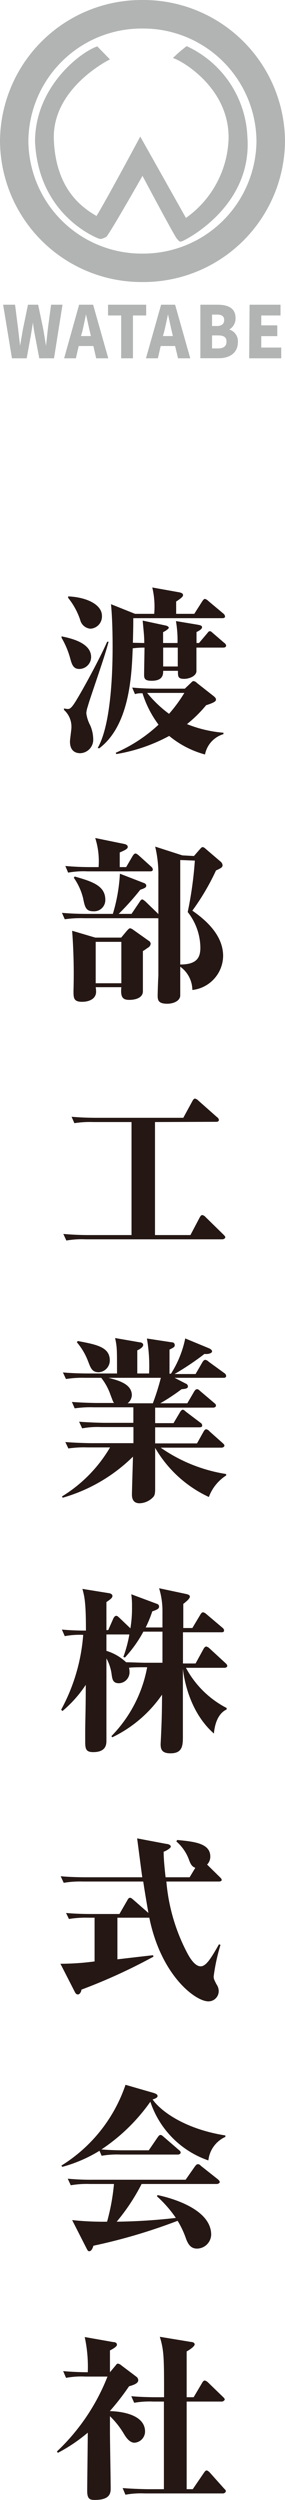
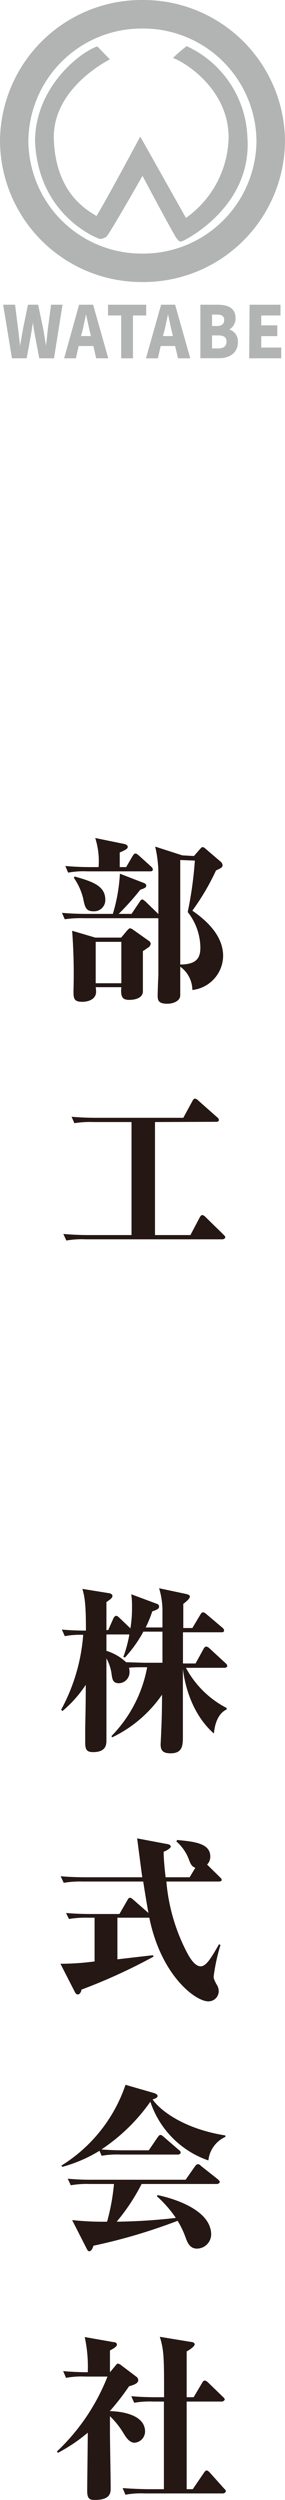
<svg xmlns="http://www.w3.org/2000/svg" width="35.56" height="311.04" viewBox="0 0 35.56 311.04">
  <defs>
    <style>
      .cls-1 {
        fill: #251714;
      }

      .cls-2 {
        opacity: 0.7;
      }

      .cls-3 {
        fill: #909493;
      }
    </style>
  </defs>
  <g id="レイヤー_2" data-name="レイヤー 2">
    <g id="レイヤー_1-2" data-name="レイヤー 1">
      <g>
        <g>
-           <path class="cls-1" d="M9.9,83.23c-.75,0-.93-.53-1.15-1.35a10.63,10.63,0,0,0-1.07-2.53v-.18c1.05.22,3.69.76,3.69,2.58A1.49,1.49,0,0,1,9.9,83.23Zm2.29.91c-.84,2.49-1.11,3.27-1.24,3.76a3.12,3.12,0,0,0-.18.84,4.37,4.37,0,0,0,.49,1.51,4.43,4.43,0,0,1,.37,1.66A1.68,1.68,0,0,1,10,93.71c-.65,0-1.27-.35-1.27-1.44,0-.29.18-1.49.18-1.73a2.81,2.81,0,0,0-.93-2.22v-.18a4,4,0,0,0,.48.07c.25,0,.47-.11,1.05-1.07.82-1.33,2.84-5,3.86-7.3h.18C13.23,81.06,12.66,82.75,12.19,84.14Zm-.91-5.92A1.44,1.44,0,0,1,10,77.11,8.84,8.84,0,0,0,8.5,74.38V74.2c2.27.09,4.22,1,4.22,2.42A1.52,1.52,0,0,1,11.28,78.22Zm16.56,2.35H24.51c0,.38,0,2.78,0,3-.11.62-1,.89-1.51.89-.8,0-.8-.27-.8-1H20.36c0,.42,0,1.24-1.44,1.24-.87,0-.94-.29-.94-.78s.05-2.86.05-3.35a11.79,11.79,0,0,0-1.47.09c-.13,3.31-.37,9.59-4.19,12.45l-.18-.06C14,89.94,14.05,82.41,14.05,80.5c0-2.75-.11-4.35-.2-5.33l3,1.2h2.39A10.29,10.29,0,0,0,19,73.09l3.24.58c.4.06.6.17.6.37s-.26.4-.86.8v1.53h2.26l1-1.57c.09-.14.22-.29.33-.29a.88.88,0,0,1,.4.24l1.89,1.58a.57.57,0,0,1,.22.35c0,.2-.18.23-.33.23H16.63c0,.73,0,1.11-.05,3.06L18,80c0-.86-.07-1.37-.2-2.79l2.9.62c.29.07.36.2.36.29s-.38.38-.71.53V80h1.8a14,14,0,0,0-.2-2.73l2.64.44c.38.07.62.11.62.33s-.31.4-.69.6c0,.14,0,1.14,0,1.36h.31l1-1.18c.11-.13.2-.29.35-.29s.27.14.4.25L28,80a.48.48,0,0,1,.22.34C28.17,80.55,28,80.57,27.84,80.57Zm-2.26,13.3a11.87,11.87,0,0,1-4.47-2.31,21.09,21.09,0,0,1-6.61,2.26l-.05-.17a18.7,18.7,0,0,0,5.33-3.49,13,13,0,0,1-2-3.91c-.34,0-.58,0-.94.11l-.35-.82c1.37.14,2.93.14,3.15.14h3.42l.78-.74c.17-.17.2-.2.33-.2a.7.7,0,0,1,.4.23l2.09,1.64c.11.09.29.24.29.42s-.12.36-1.23.71a16.16,16.16,0,0,1-2.39,2.35,15.55,15.55,0,0,0,4.55,1.07l0,.18A3.29,3.29,0,0,0,25.58,93.87Zm-6.31-7.66c-.29,0-.51,0-.91,0a14.82,14.82,0,0,0,2.73,2.6A18.27,18.27,0,0,0,23,86.21Zm2.91-5.64H20.36v2.35h1.82Z" />
          <path class="cls-1" d="M24.2,106.5l.62-.71c.2-.22.33-.4.45-.4a.62.62,0,0,1,.37.2l1.85,1.58a.67.67,0,0,1,.28.46c0,.27-.15.36-.82.67a29.42,29.42,0,0,1-2.95,5c2,1.38,3.84,3.24,3.84,5.64A4.32,4.32,0,0,1,24,123.17a3.62,3.62,0,0,0-1.51-2.9c0,.51,0,3.24,0,3.61-.05.67-.87,1-1.62,1-1.07,0-1.2-.4-1.2-1,0-.4.06-2.13.09-2.49,0-.8,0-1.62,0-2.42v-4.73a.71.71,0,0,1-.22,0H10.48a13.68,13.68,0,0,0-2.4.13l-.35-.8c1,.09,2.11.13,3.15.13h3.2a21,21,0,0,0,.88-5l3,1.16c.16.06.29.15.29.35s-.22.31-.75.49a32.46,32.46,0,0,1-2.69,3h1.6l1-1.48c.09-.16.22-.32.33-.32s.31.18.42.27l1.47,1.42.13.14c0-3,0-3.31,0-4.69a14.78,14.78,0,0,0-.4-3.71l3.39,1.09Zm-8.46,1.38.82-1.4c.09-.13.2-.29.34-.29s.28.13.42.24l1.55,1.4a.53.53,0,0,1,.2.34c0,.22-.2.24-.33.24H10.9a10.57,10.57,0,0,0-2.4.16l-.35-.83c1,.09,2.09.14,3.15.14h1a9.48,9.48,0,0,0-.42-3.62l3.57.73c.27.05.49.16.49.38s-.27.38-1,.69v1.82Zm-.62,8.77.73-.87c.14-.15.27-.29.38-.29a.86.86,0,0,1,.38.18l1.95,1.38a.45.45,0,0,1,.24.37.62.62,0,0,1-.28.45c-.18.11-.4.29-.69.46v5c0,.8-.89,1.07-1.69,1.07s-1.13-.29-1-1.58H11.94a3.33,3.33,0,0,1,.05.56c0,.93-.93,1.26-1.73,1.26-1.09,0-1.09-.48-1.09-1.39A72.16,72.16,0,0,0,9,115.8l2.88.85Zm-5.8-7.6c2.09.6,3.82,1.11,3.82,2.89a1.4,1.4,0,0,1-1.48,1.44c-.94,0-1.07-.51-1.29-1.62a7.58,7.58,0,0,0-1.16-2.55Zm2.62,8.13v5.15h3.2v-5.15ZM22.49,107V120c2.13,0,2.51-.92,2.51-2.11a7.27,7.27,0,0,0-1.58-4.42,46.63,46.63,0,0,0,.89-6.4Z" />
          <path class="cls-1" d="M19.34,139.6v14.06h4.42l1.15-2.18c.11-.2.2-.31.33-.31a.72.72,0,0,1,.4.24l2.25,2.2c.08.09.22.2.22.33s-.22.25-.34.25H10.68a11.29,11.29,0,0,0-2.4.15l-.38-.82c1.07.09,2.11.14,3.18.14h5.33V139.6H11.68a12.65,12.65,0,0,0-2.4.14l-.35-.8c1,.09,2.08.13,3.15.13H22.87L24,137c.08-.16.2-.32.33-.32a.85.85,0,0,1,.42.25L27.09,139a.46.46,0,0,1,.22.33c0,.22-.22.24-.33.24Z" />
-           <path class="cls-1" d="M26.06,186.25a15.1,15.1,0,0,1-6.7-6.11c0,.2,0,5,0,5.09,0,.71-.11.86-.22,1a2.44,2.44,0,0,1-1.73.8c-.95,0-.95-.85-.95-1.13s.11-3.91.13-4.67a20.54,20.54,0,0,1-8.77,5.11l-.09-.16a17.59,17.59,0,0,0,6-6.1H10.92a13.47,13.47,0,0,0-2.39.13l-.38-.8c1.4.11,2.95.14,3.17.14h5.33v-2h-4a10.45,10.45,0,0,0-2.4.16l-.38-.83c1.4.11,2.95.14,3.17.14h3.6v-1.93H11.72a13.68,13.68,0,0,0-2.4.13l-.35-.8c1.38.11,2.93.13,3.15.13h2.11c-.13-.15-.15-.24-.44-1a7.3,7.3,0,0,0-1.16-2.13h-2a13,13,0,0,0-2.4.15l-.38-.82c1.4.13,3,.13,3.18.13h3.57c0-3.13,0-3.28-.24-4.41l3.06.53c.16,0,.45.09.45.33s-.36.51-.74.67v2.88h1.47a20,20,0,0,0-.27-4.35l3.09.47c.24,0,.38.13.38.35s-.07.27-.65.56v3h.18a12.89,12.89,0,0,0,1.78-4.39l3,1.24c.13.07.35.18.35.38s-.42.31-.57.31a1.76,1.76,0,0,1-.38,0,34.36,34.36,0,0,1-3.73,2.5h2.62l.86-1.48c.09-.16.23-.29.36-.29a.83.83,0,0,1,.42.24L28,170.84a.48.48,0,0,1,.22.33c0,.23-.2.25-.33.25H21.78l1.38.71a.4.4,0,0,1,.29.35c0,.27-.27.31-.8.36A25.47,25.47,0,0,1,20,174.59h3.37l.87-1.49c.07-.11.18-.26.33-.26s.16,0,.4.22l1.76,1.49c.11.09.22.18.22.33s-.18.25-.33.25H19.36v1.93h2.29l.82-1.38c.06-.11.2-.29.33-.29s.22.09.4.25L25,177a.42.42,0,0,1,.23.34c0,.22-.2.24-.34.24H19.36v2h5.22l.82-1.47c.09-.16.2-.29.33-.29a.65.65,0,0,1,.4.25l1.64,1.46c.14.13.23.2.23.33s-.18.25-.34.25H20.05a19.54,19.54,0,0,0,8.17,3.28v.18A5.41,5.41,0,0,0,26.06,186.25ZM12.32,170.73c-.82,0-1-.51-1.31-1.31A8,8,0,0,0,9.59,167l.11-.16c2.38.45,4,.76,4,2.42A1.47,1.47,0,0,1,12.32,170.73Zm1.22.69c1.25.33,2.91.77,2.91,2.17a1.35,1.35,0,0,1-.53,1h3.15a29.45,29.45,0,0,0,1-3.17Z" />
          <path class="cls-1" d="M13.57,198.21c.08,0,.46.09.46.34s-.24.42-.75.77v3.49h.22l.66-1.49c.05-.09.18-.29.34-.29s.29.16.4.25l1.37,1.31a15.29,15.29,0,0,0,.2-2.67,10.42,10.42,0,0,0-.09-1.57l3.22,1.2a.34.34,0,0,1,.25.33c0,.29-.29.4-.85.6a15.17,15.17,0,0,1-.82,2h2.09v-2a9.63,9.63,0,0,0-.42-2.88l3.35.71c.31.07.49.15.49.33s-.22.45-.82.91c0,.42,0,2.49,0,3H24l1-1.67c.05-.09.18-.29.34-.29a.89.89,0,0,1,.4.22l2,1.69a.51.51,0,0,1,.22.33c0,.25-.2.25-.33.25h-4.8v3.88H24.4l1-1.82c.07-.13.2-.29.34-.29a.9.9,0,0,1,.4.23l2,1.84c.07.07.22.2.22.35s-.22.23-.33.23H23.2a12,12,0,0,0,5.08,5v.18c-.68.31-1.42,1.13-1.59,3-3-2.64-3.71-6.64-3.87-8.06,0,1.53,0,7,0,8.35,0,1.13,0,2.17-1.54,2.17-1.08,0-1.24-.49-1.24-1.15,0,0,.07-1.33.07-1.47.09-2,.09-2.66.11-4.68A15.89,15.89,0,0,1,14,216.15L13.9,216a16.5,16.5,0,0,0,4.46-8.57h-.55c-.36,0-1.25,0-1.71.06a2.16,2.16,0,0,1,.06.47,1.37,1.37,0,0,1-1.31,1.46c-.75,0-.82-.46-.91-1a5.6,5.6,0,0,0-.66-2.09v10.19c0,.45,0,1.47-1.65,1.47-.91,0-1-.4-1-1.33,0-.16,0-.89,0-1.09,0-1.47.07-2.75.07-5.95a15,15,0,0,1-2.91,3.26l-.16-.17a23.06,23.06,0,0,0,2.75-9.31,10.48,10.48,0,0,0-2.3.16l-.36-.82c.93.09,2,.13,3,.13v-.24c0-3.36-.2-4.07-.44-4.95Zm-.29,7.18a6.29,6.29,0,0,1,2.46,1.42c.58,0,1.84.06,2.47.06h2.06V203H17.89a15.8,15.8,0,0,1-2.3,3.22l-.2-.07a16.32,16.32,0,0,0,.75-2.8H13.28Z" />
          <path class="cls-1" d="M27.33,234.09H20.76a23.23,23.23,0,0,0,2.66,9c.27.49.89,1.55,1.62,1.55s1.4-1.22,2.29-2.75l.18.09a24,24,0,0,0-.85,3.91c0,.31.07.44.36,1a1.49,1.49,0,0,1,.27.82A1.28,1.28,0,0,1,26,249c-1.62,0-5.91-3.22-7.37-10.41l-.16,0H14.65v5.18c4-.47,4.4-.51,4.44-.51l.07.17a69.9,69.9,0,0,1-9,4.11c0,.2-.18.6-.44.6s-.36-.27-.45-.44l-1.73-3.38a32.63,32.63,0,0,0,4.26-.29v-5.44H11a12.77,12.77,0,0,0-2.4.16L8.24,238c1.37.13,2.93.13,3.15.13H14.9l1-1.73c.06-.13.17-.29.33-.29s.29.16.4.24L18.52,238c-.2-1.09-.47-2.73-.65-3.91H10.35a12.46,12.46,0,0,0-2.4.16l-.38-.82c1.38.13,2.95.13,3.18.13h7c-.11-.76-.6-4.57-.64-4.84l3.66.69c.16,0,.54.11.54.33s-.67.58-.89.64c0,.69.06,1.54.24,3.18h3l.71-1.18c-.45-.15-.6-.51-.76-.91A5.48,5.48,0,0,0,22,229.1l.11-.18c2.09.2,4.13.4,4.13,2.06a1.4,1.4,0,0,1-.4,1l1.6,1.57c.16.16.22.23.22.36S27.46,234.09,27.33,234.09Z" />
          <path class="cls-1" d="M26,268.79a11.59,11.59,0,0,1-7.24-7.3,23.09,23.09,0,0,1-6.1,5.93c.93.08,1.86.11,2.79.11h3.11l1.11-1.62c.09-.12.2-.29.34-.29s.22.06.42.24l1.88,1.62c.14.11.23.2.23.34s-.18.24-.34.24H15.08a11.31,11.31,0,0,0-2.4.15l-.27-.62a17.63,17.63,0,0,1-4.64,2l-.11-.16a19,19,0,0,0,8-10.05l3.47,1c.44.13.53.26.53.4s-.16.29-.62.42c1,1.44,4,3.68,9.08,4.48v.18A3.63,3.63,0,0,0,26,268.79Zm1,2.93H17.67a25,25,0,0,1-3.11,4.69,71.54,71.54,0,0,0,7.38-.47,15,15,0,0,0-2.36-2.69l.07-.15c1,.2,6.7,1.51,6.7,4.93a1.79,1.79,0,0,1-1.77,1.73c-.82,0-1.13-.62-1.36-1.2a11.22,11.22,0,0,0-1.06-2.26,70,70,0,0,1-10.5,3.1c-.09.27-.23.69-.54.69-.15,0-.22-.17-.31-.33L9,276.21a36.15,36.15,0,0,0,4.36.2,26.6,26.6,0,0,0,.86-4.69h-3a11.57,11.57,0,0,0-2.39.16l-.38-.82a30.55,30.55,0,0,0,3.17.13H23.16l1.17-1.67c.11-.13.2-.26.34-.26s.2,0,.42.22l2.11,1.67c.06.06.22.2.22.33S27.2,271.72,27.06,271.72Z" />
          <path class="cls-1" d="M16.78,303.91c-.64,0-1.08-.71-1.31-1.08a10.37,10.37,0,0,0-1.75-2.22l0,2c0,1,.09,5.91.09,7,0,.6-.11,1.42-2,1.42-.62,0-.93-.15-.93-1.11s.07-6.1.07-7.26a20.29,20.29,0,0,1-3.73,2.51L7.1,305a25.73,25.73,0,0,0,6.31-9.32H10.63a10.32,10.32,0,0,0-2.39.16L7.88,295c1.51.14,3,.14,3.07.14a17.32,17.32,0,0,0-.38-4.38l3.57.63c.22,0,.45.08.45.33s-.56.55-.87.71v2.71h0l.67-.8c.18-.22.2-.27.33-.27a.8.8,0,0,1,.4.2l1.91,1.44a.54.54,0,0,1,.22.43c0,.4-.62.6-1.15.75a30.26,30.26,0,0,1-2.4,3.09c.33,0,4.4.06,4.4,2.55A1.41,1.41,0,0,1,16.78,303.91Zm11.06,6.31H18.05a10.57,10.57,0,0,0-2.4.16l-.35-.83c1.37.11,2.93.14,3.15.14h2v-10.9H19.14a11.37,11.37,0,0,0-2.4.15l-.36-.82c1.38.13,2.94.13,3.16.13h.93c0-4.9,0-5.77-.53-7.52l3.88.64c.16,0,.47.07.47.31s-.65.69-1,.87v5.7h.87l1.06-1.79c.05-.09.16-.29.34-.29a.91.91,0,0,1,.4.24l1.86,1.8c.2.18.22.27.22.33s-.17.25-.35.25h-4.4v10.9h.76l1.4-2.05c.11-.15.2-.28.33-.28s.31.17.38.24l1.79,2c.16.16.23.22.23.34S28,310.22,27.84,310.22Z" />
        </g>
        <g class="cls-2">
          <g>
            <path class="cls-3" d="M.39,37.91H1.88l.38,3c.08.7.16,1.4.25,2.12h0c.11-.72.24-1.43.36-2.12l.62-3H4.76l.63,3c.12.68.23,1.4.35,2.12h0c.08-.72.16-1.43.23-2.12l.4-3H7.8L6.74,44.58H4.9l-.55-2.9c-.1-.51-.18-1-.24-1.55h0c-.08.5-.16,1-.25,1.55l-.53,2.9H1.49Z" />
            <path class="cls-3" d="M9.87,37.91h1.75l1.89,6.67H12l-.35-1.53H9.82l-.35,1.53H8Zm.23,3.9h1.24l-.13-.56c-.16-.66-.32-1.46-.48-2.14h0c-.14.7-.31,1.48-.46,2.14Z" />
            <path class="cls-3" d="M15.12,39.25H13.48V37.91h4.76v1.34H16.59v5.33H15.12Z" />
            <path class="cls-3" d="M20.1,37.91h1.75l1.89,6.67H22.21l-.36-1.53h-1.8l-.35,1.53H18.21Zm.23,3.9h1.24l-.13-.56c-.16-.66-.32-1.46-.48-2.14h0c-.15.7-.31,1.48-.47,2.14Z" />
            <path class="cls-3" d="M25,37.91h2.13c1.26,0,2.26.38,2.26,1.66A1.58,1.58,0,0,1,28.6,41v0a1.5,1.5,0,0,1,1.08,1.57c0,1.36-1.06,2-2.38,2H25Zm2.07,2.65c.62,0,.9-.29.9-.75s-.29-.67-.9-.67h-.61v1.42Zm.12,2.79c.71,0,1.07-.28,1.07-.85s-.36-.77-1.07-.77h-.73v1.62Z" />
            <path class="cls-3" d="M31.14,37.91H35v1.34H32.6v1.23h2v1.34h-2v1.42h2.49v1.34h-4Z" />
          </g>
          <g>
            <path class="cls-3" d="M17.78,3.55A14.13,14.13,0,0,1,32,17.55a14.13,14.13,0,0,1-14.23,14,14.13,14.13,0,0,1-14.23-14,14.13,14.13,0,0,1,14.23-14m0-3.55A17.67,17.67,0,0,0,0,17.55,17.66,17.66,0,0,0,17.78,35.09,17.66,17.66,0,0,0,35.56,17.55,17.67,17.67,0,0,0,17.78,0Z" />
            <path class="cls-3" d="M12.14,5.77l1.58,1.62s-7.26,3.52-7,10,3.88,8.62,5.32,9.48c1.18-1.9,5.46-9.88,5.46-9.88L23.2,27.11a12.56,12.56,0,0,0,5.32-9.88c.09-6.55-6.31-9.93-6.95-10a15.43,15.43,0,0,1,1.72-1.49,13,13,0,0,1,7.58,11.32C31.5,25.75,23.06,29.9,22.75,30s-.32.12-.68-.3-4.29-7.82-4.29-7.82-4.28,7.53-4.55,7.62-.54.3-.86.2-7.58-2.9-8-12.1C4.38,10.82,10,6.49,12.14,5.77Z" />
          </g>
        </g>
      </g>
    </g>
  </g>
</svg>